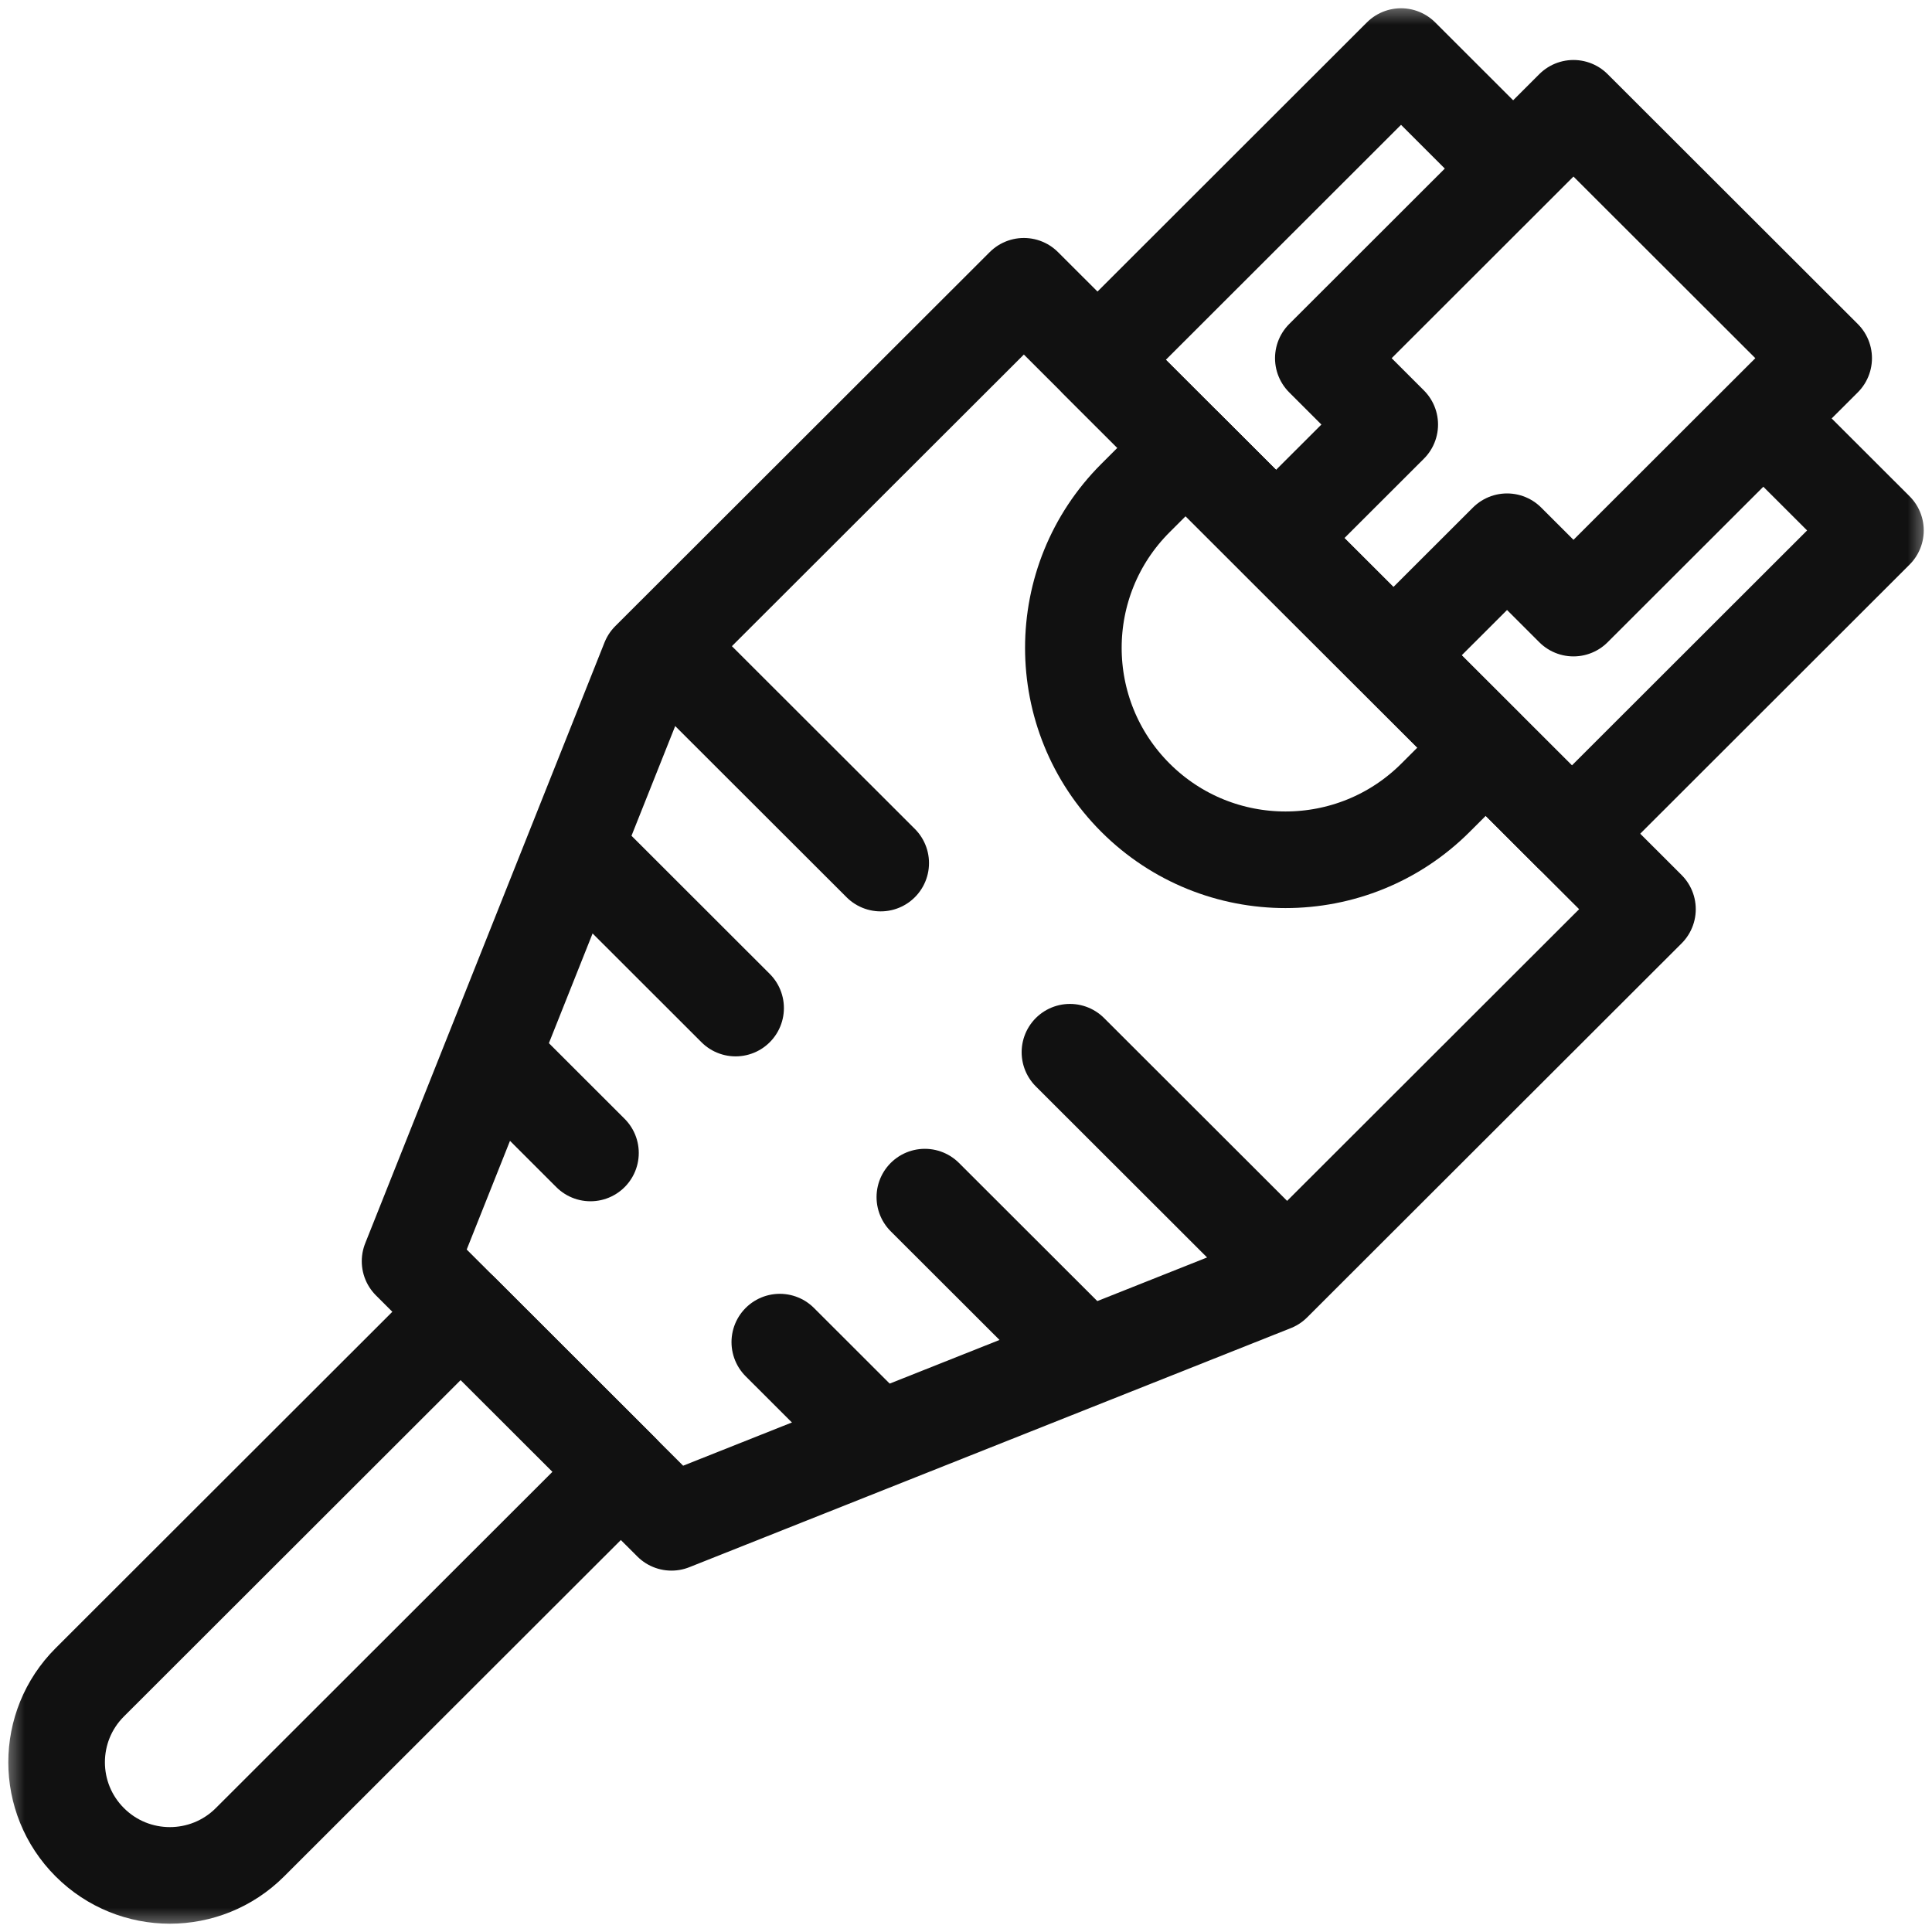
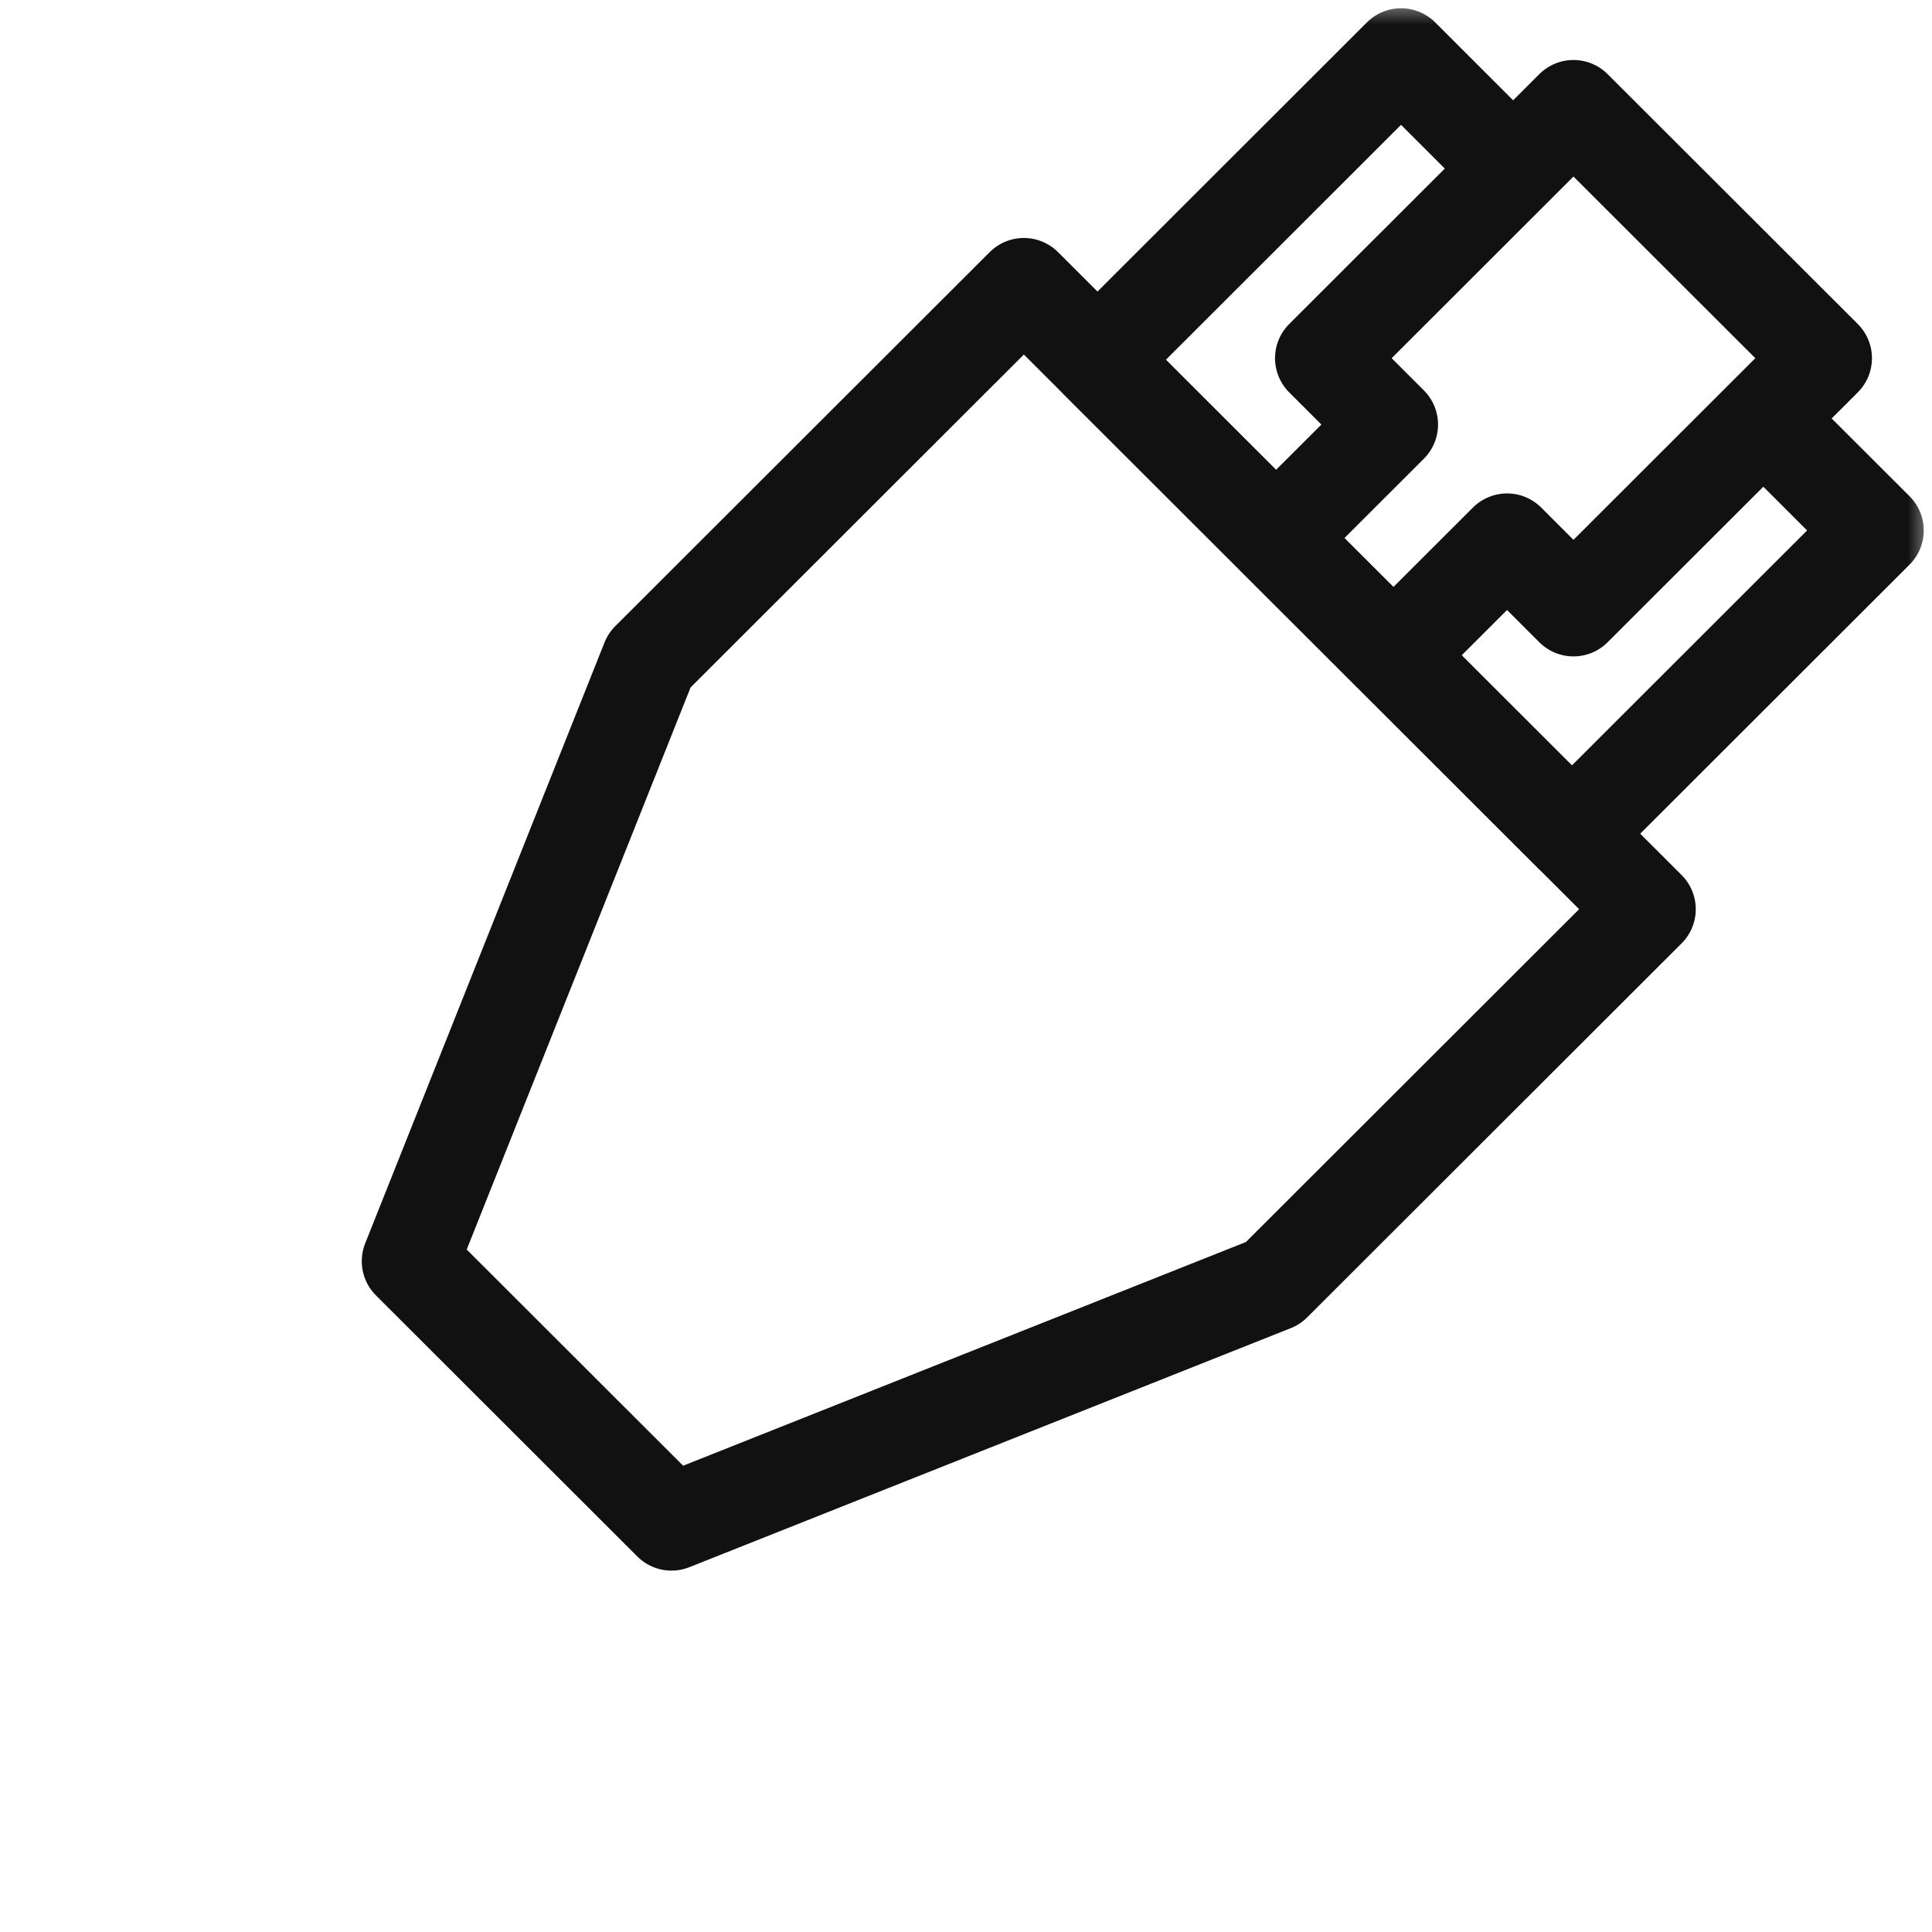
<svg xmlns="http://www.w3.org/2000/svg" width="40" height="40" viewBox="0 0 40 40" fill="none">
  <mask id="mask0_175_1730" style="mask-type:luminance" maskUnits="userSpaceOnUse" x="0" y="0" width="40" height="40">
    <path d="M0 0H40V40H0V0Z" fill="white" />
  </mask>
  <g mask="url(#mask0_175_1730)">
    <path d="M37.757 7.416L32.577 2.242L27.398 7.416L28.773 8.79L26.42 11.14L28.849 13.566L31.202 11.216L32.577 12.59L37.757 7.416Z" stroke="#111111" stroke-width="2" stroke-miterlimit="10" stroke-linecap="round" stroke-linejoin="round" />
    <path d="M36.558 8.714L38.829 10.982L32.545 17.26L22.723 7.449L29.007 1.171L31.278 3.44" stroke="#111111" stroke-width="2" stroke-miterlimit="10" stroke-linecap="round" stroke-linejoin="round" />
  </g>
  <path d="M21.198 5.927L13.445 13.671L8.49 26.112L13.902 31.518L26.356 26.568L34.109 18.824L21.198 5.927Z" stroke="#111111" stroke-width="2" stroke-miterlimit="10" stroke-linecap="round" stroke-linejoin="round" />
  <mask id="mask1_175_1730" style="mask-type:luminance" maskUnits="userSpaceOnUse" x="0" y="0" width="40" height="40">
-     <path d="M0 0H40V40H0V0Z" fill="white" />
-   </mask>
+     </mask>
  <g mask="url(#mask1_175_1730)">
-     <path d="M23.509 16.516C21.794 14.802 21.794 12.024 23.509 10.311L24.547 9.274L30.759 15.479L29.721 16.516C28.006 18.229 25.224 18.229 23.509 16.516Z" stroke="#111111" stroke-width="2" stroke-miterlimit="10" stroke-linecap="round" stroke-linejoin="round" />
    <path d="M13.883 13.523L18.234 17.869" stroke="#111111" stroke-width="2" stroke-miterlimit="10" stroke-linecap="round" stroke-linejoin="round" />
    <path d="M12.047 17.691L15.23 20.871" stroke="#111111" stroke-width="2" stroke-miterlimit="10" stroke-linecap="round" stroke-linejoin="round" />
    <path d="M10.336 21.984L12.225 23.871" stroke="#111111" stroke-width="2" stroke-miterlimit="10" stroke-linecap="round" stroke-linejoin="round" />
    <path d="M26.503 26.131L22.152 21.785" stroke="#111111" stroke-width="2" stroke-miterlimit="10" stroke-linecap="round" stroke-linejoin="round" />
    <path d="M22.332 27.965L19.148 24.785" stroke="#111111" stroke-width="2" stroke-miterlimit="10" stroke-linecap="round" stroke-linejoin="round" />
    <path d="M18.034 29.674L16.145 27.787" stroke="#111111" stroke-width="2" stroke-miterlimit="10" stroke-linecap="round" stroke-linejoin="round" />
-     <path d="M1.859 38.142C0.943 37.227 0.943 35.744 1.859 34.83L9.538 27.159L12.854 30.471L5.175 38.142C4.259 39.057 2.774 39.057 1.859 38.142Z" stroke="#111111" stroke-width="2" stroke-miterlimit="10" stroke-linecap="round" stroke-linejoin="round" />
+     <path d="M1.859 38.142C0.943 37.227 0.943 35.744 1.859 34.83L9.538 27.159L12.854 30.471C4.259 39.057 2.774 39.057 1.859 38.142Z" stroke="#111111" stroke-width="2" stroke-miterlimit="10" stroke-linecap="round" stroke-linejoin="round" />
  </g>
</svg>